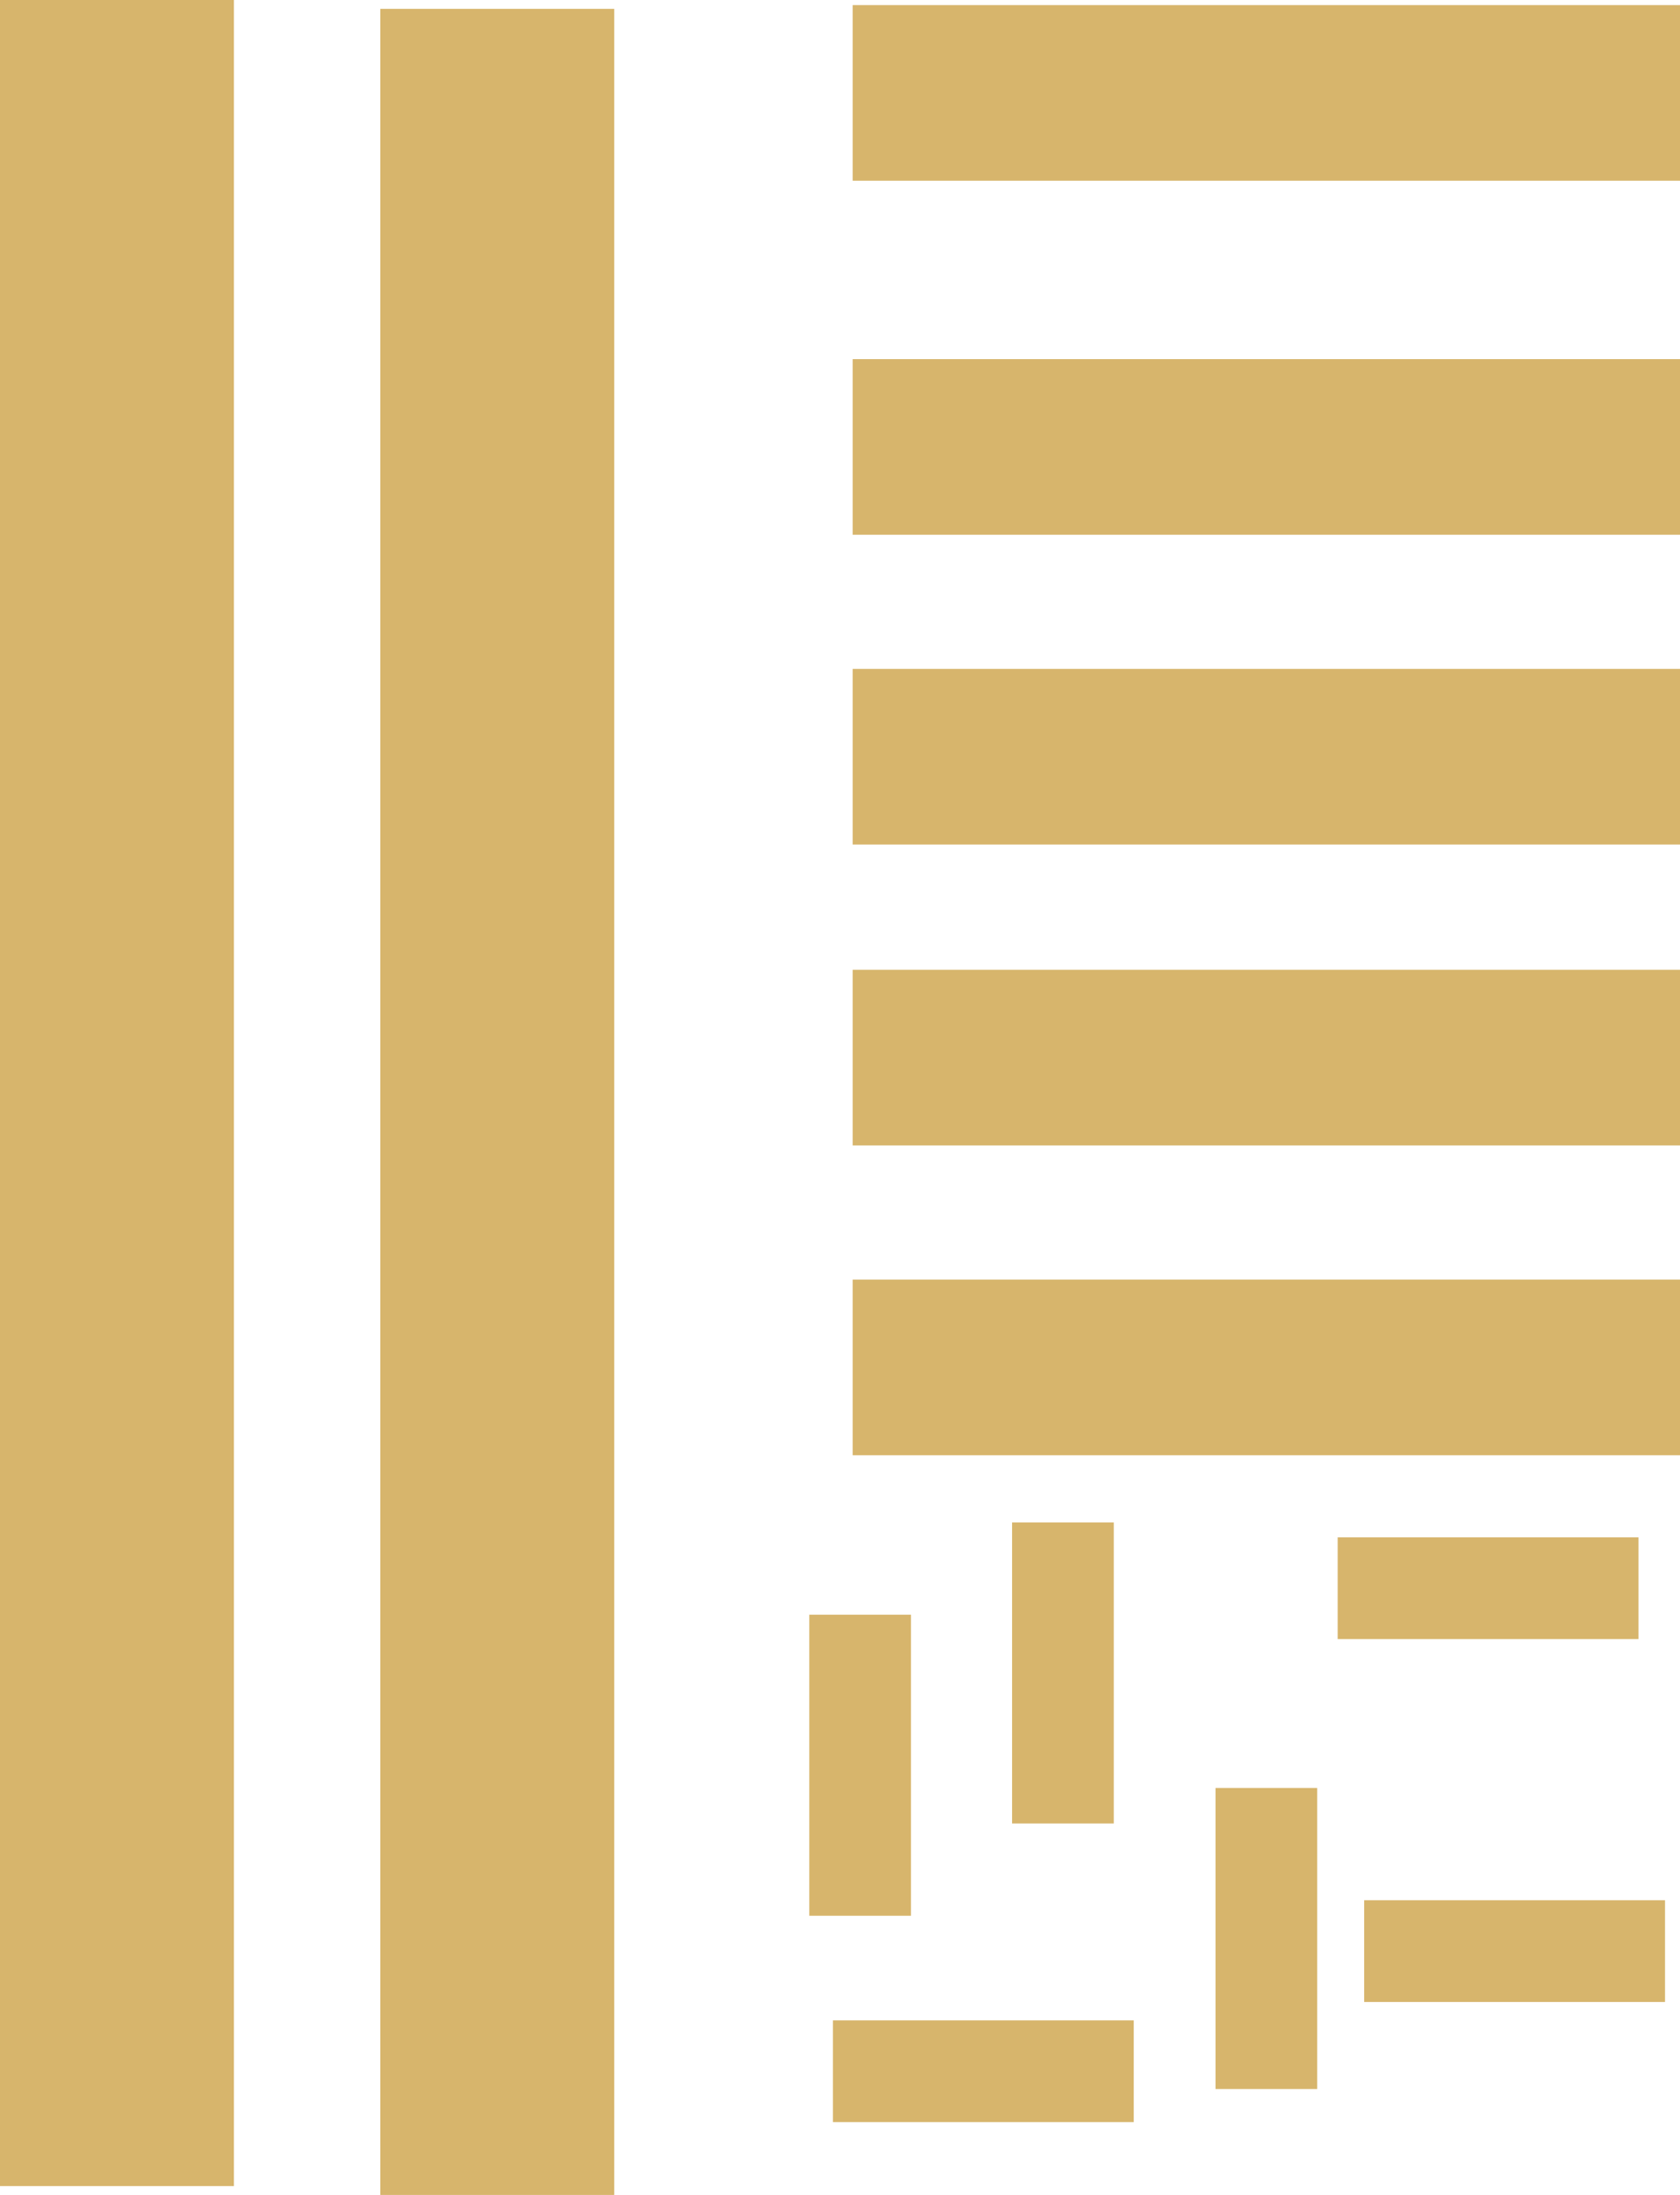
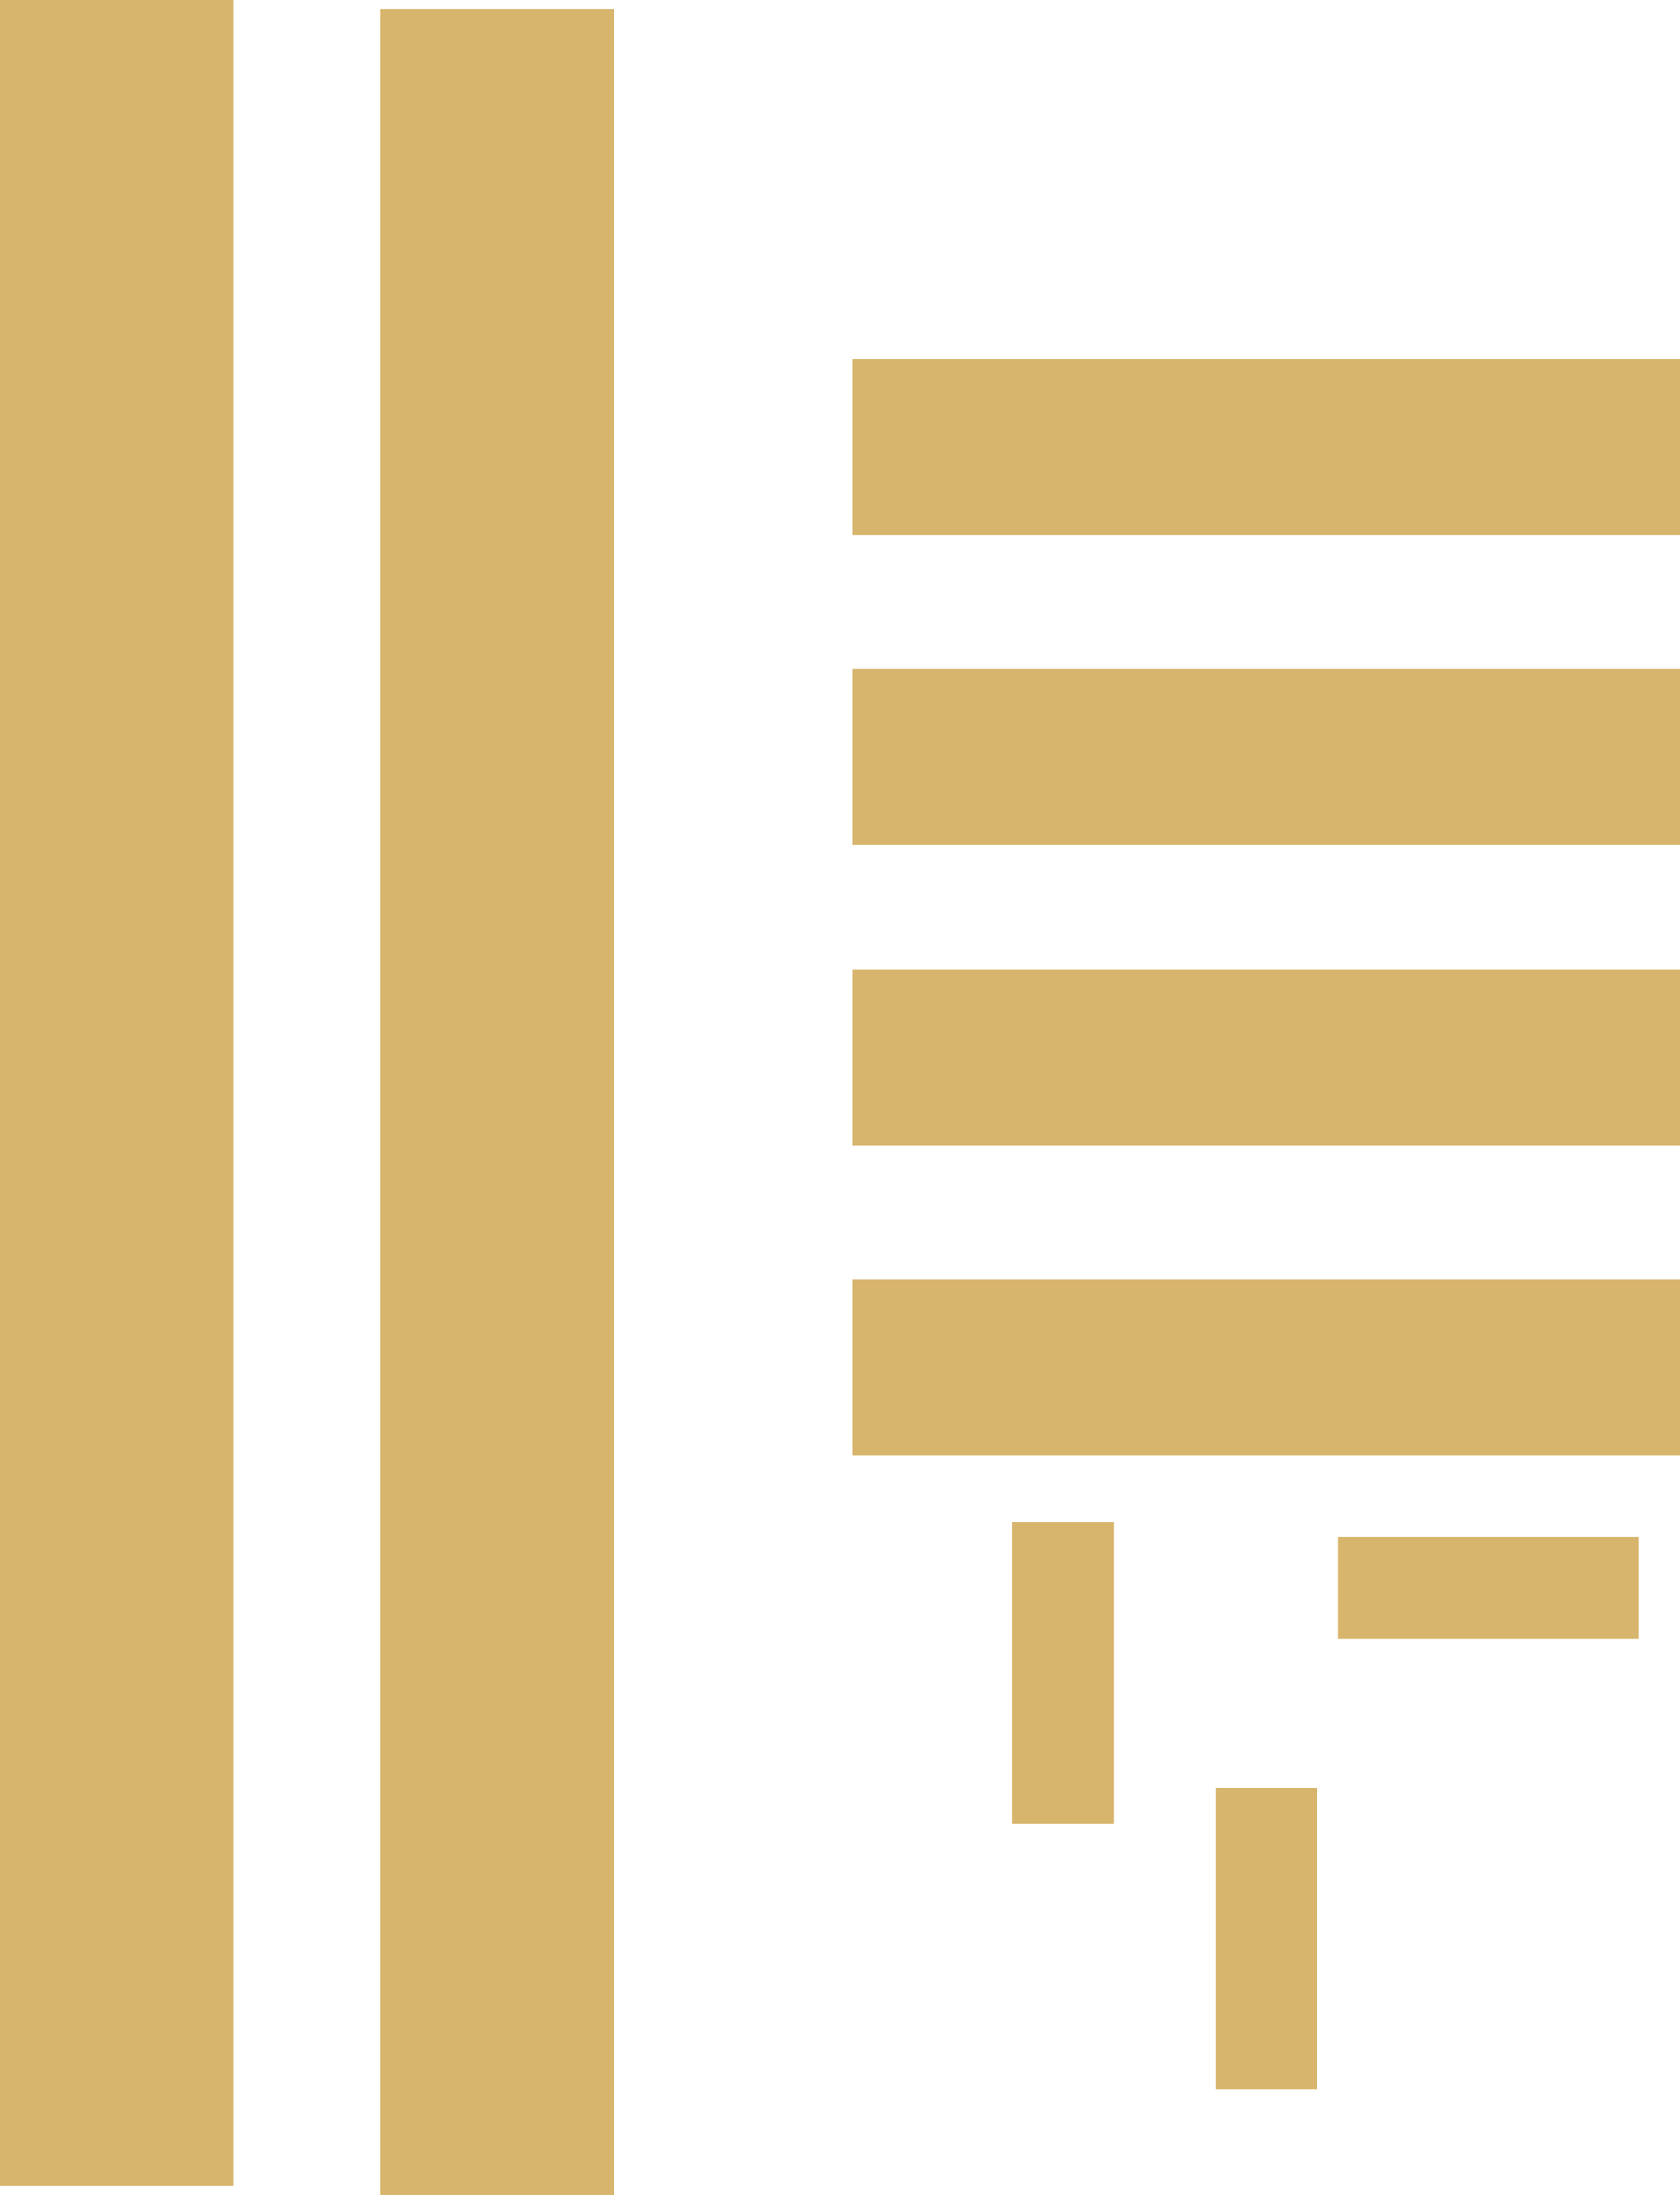
<svg xmlns="http://www.w3.org/2000/svg" version="1.1" id="Layer_1" width="189.956" height="248" viewBox="0 0 189.956 248" overflow="visible" enable-background="new 0 0 189.956 248" xml:space="preserve">
  <rect fill="#D7B56C" width="26.448" height="247" />
  <rect x="43" y="1" fill="#D7B56C" width="26.448" height="247" />
-   <rect x="96.413" y="0.577" fill="#D7B56C" width="93.543" height="19.843" />
  <rect x="96.413" y="40.577" fill="#D7B56C" width="93.543" height="19.843" />
  <rect x="96.413" y="75.577" fill="#D7B56C" width="93.543" height="19.843" />
  <rect x="96.413" y="109.577" fill="#D7B56C" width="93.543" height="19.843" />
  <rect x="96.413" y="144.577" fill="#D7B56C" width="93.543" height="19.843" />
  <rect x="114.436" y="172.016" fill="#D7B56C" width="11.499" height="34.016" />
-   <rect x="94.177" y="228.274" fill="#D7B56C" width="34.016" height="11.498" />
-   <rect x="91.506" y="182.44" fill="#D7B56C" width="11.498" height="34.016" />
  <rect x="151.247" y="173.699" fill="#D7B56C" width="34.016" height="11.498" />
  <rect x="137.436" y="202.016" fill="#D7B56C" width="11.498" height="34.016" />
-   <rect x="154.247" y="214.699" fill="#D7B56C" width="34.016" height="11.498" />
</svg>